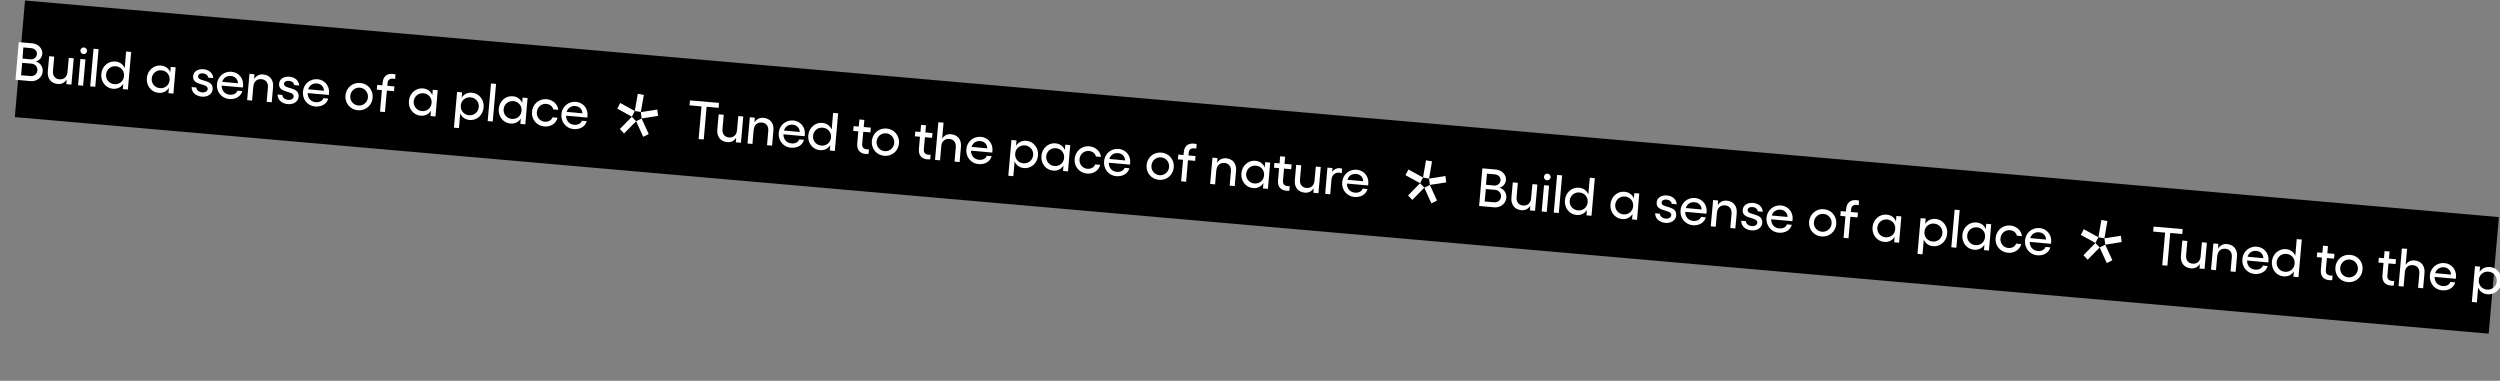
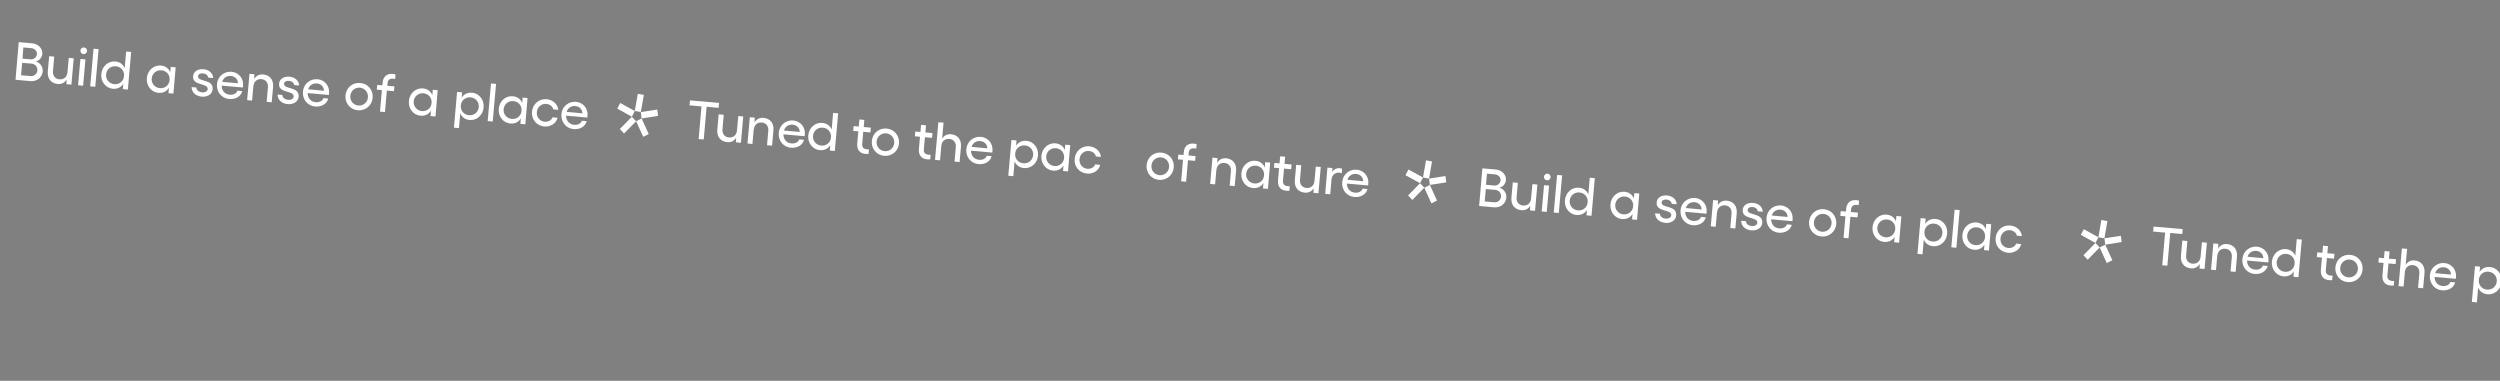
<svg xmlns="http://www.w3.org/2000/svg" version="1.1" id="Livello_1" x="0px" y="0px" viewBox="0 0 2777 423" style="enable-background:new 0 0 2777 423;" xml:space="preserve">
  <rect x="0" y="0" width="2777" height="423" fill="#808080" stroke="none" />
  <style type="text/css">
	.st0{fill-rule:evenodd;clip-rule:evenodd;}
	.st1{enable-background:new    ;}
	.st2{fill:#FFFFFF;}
	.st3{fill-rule:evenodd;clip-rule:evenodd;fill:#FFFFFF;}
</style>
  <g id="FASE-01---HOMEPAGE">
    <g id="Group-19" transform="translate(0.02, 0.3)">
-       <rect id="Rectangle-Copy-7" x="1331.2" y="-1194.5" transform="matrix(8.719605e-02 -0.996 0.996 8.719605e-02 1090.092 1559.796)" class="st0" width="130" height="2759" />
      <g>
        <g class="st1">
          <path class="st2" d="M20.8,46.5l14.9,1.3c6.8,0.6,11.8,5.9,11.3,11.7c-0.4,4.3-3.6,7.9-7.5,8.5c5,1.1,8.4,5.9,7.9,11.2      c-0.6,6.6-6.6,11.2-13.5,10.6l-16.7-1.5L20.8,46.5z M33.9,84.2c4.1,0.4,7.3-2.4,7.6-6.3c0.3-3.8-2.4-7.1-6.3-7.5l-10.6-0.9      l-1.2,13.8L33.9,84.2z M33.9,65.6c3.6,0.3,6.8-2.2,7.1-5.8c0.3-3.3-2.4-6.2-6.1-6.6l-9-0.8L25,64.8L33.9,65.6z" />
          <path class="st2" d="M74,88.1c-2.2,3.5-5.6,5.3-9.9,4.9c-7.5-0.7-11.8-6.1-11-14.2l1.5-16.7l5.6,0.5l-1.4,16.1      c-0.4,5.1,2.4,8.7,7.2,9.1c4.9,0.4,8.4-2.6,8.9-7.7l1.5-16.1l5.5,0.5l-2.6,29.2l-5.6-0.5L74,88.1z" />
          <path class="st2" d="M94.9,65.7l-2.6,29.2l-5.6-0.5l2.6-29.2L94.9,65.7z M93.3,52.4c2,0.2,3.6,2.1,3.4,4c-0.2,2-2,3.6-4,3.4      c-2-0.2-3.6-2-3.4-4C89.4,53.8,91.2,52.2,93.3,52.4z" />
          <path class="st2" d="M105.8,96.1l-5.6-0.5l3.7-41.8l5.6,0.5L105.8,96.1z" />
          <path class="st2" d="M128,68c5.1,0.4,8.7,3.2,10.5,7.4l1.6-18.5l5.6,0.5L142,99.2l-5.6-0.5l0.5-5.9c-2.5,3.9-6.5,5.9-11.6,5.5      c-7.9-0.7-13.6-8-12.8-16.4C113.2,73.5,120.1,67.3,128,68z M137.6,85.3l0.2-2.3c-0.1-5.2-3.8-9.2-9.2-9.7      c-5.6-0.5-10.3,3.5-10.8,9.1c-0.5,5.6,3.5,10.3,9.1,10.8C132.2,93.7,136.6,90.4,137.6,85.3z" />
          <path class="st2" d="M192.6,103.7l-5.5-0.5l0.5-6c-2.5,4-6.6,6.1-11.7,5.6c-7.9-0.7-13.6-8-12.8-16.4      c0.7-8.4,7.6-14.6,15.5-13.9c5.1,0.4,8.8,3.2,10.5,7.5l0.5-6l5.5,0.5L192.6,103.7z M177.6,97.6c5.7,0.5,10.3-3.3,10.8-9      s-3.4-10.3-9.1-10.8c-5.6-0.5-10.3,3.5-10.8,9.1C168,92.4,172,97.2,177.6,97.6z" />
          <path class="st2" d="M212.8,96.4l5.3,0.5c0.1,2.9,2.6,5,6.3,5.4c3.6,0.3,6.1-1.2,6.3-3.6c0.6-7.2-17.2-3.2-16.2-14.4      c0.4-5,4.9-8.2,11.5-7.7c5.8,0.5,10.5,4.1,10.8,9.8l-5.6-0.5c-0.2-2.4-2.4-4.4-5.7-4.7c-3-0.3-5.3,0.9-5.5,3.1      c-0.6,6.9,17.2,2.6,16.2,14.7c-0.5,5.2-5.6,8.6-11.9,8.1C217.4,106.4,212.9,102.4,212.8,96.4z" />
          <path class="st2" d="M241,93.1c0.7-8.4,7.8-14.4,16.2-13.7c7.8,0.7,13.5,7.3,12.8,15.4l-0.2,2.1l-23.6-2.1      c0,5.5,3.4,9.6,8.9,10.1c4.1,0.4,7.7-1.4,8.6-4.5l5.4,0.5c-1.6,6-7.5,9.4-14.6,8.8C246.1,108.9,240.2,101.7,241,93.1z       M264.3,92.2c0-4.3-3.2-7.7-7.7-8.1c-4.7-0.4-8.4,2-9.8,6.5L264.3,92.2z" />
          <path class="st2" d="M282.3,87.4c2.2-3.5,5.7-5.4,10-5c7.5,0.7,11.8,6.1,11,14.2l-1.5,16.7l-5.6-0.5l1.4-16.1      c0.4-5.1-2.4-8.7-7.2-9.1c-4.9-0.4-8.4,2.6-8.9,7.7l-0.1,0l-1.4,16.1l-5.5-0.5l2.6-29.2l5.5,0.5L282.3,87.4z" />
          <path class="st2" d="M308.3,104.7l5.3,0.5c0.1,2.9,2.6,5,6.3,5.4c3.6,0.3,6.1-1.2,6.3-3.6c0.6-7.2-17.2-3.2-16.2-14.4      c0.4-5,4.9-8.2,11.5-7.7c5.8,0.5,10.5,4.1,10.8,9.8l-5.6-0.5c-0.2-2.4-2.4-4.4-5.7-4.7c-3-0.3-5.3,0.9-5.5,3.1      c-0.6,6.9,17.2,2.6,16.2,14.7c-0.5,5.2-5.6,8.6-11.9,8.1C312.9,114.8,308.4,110.7,308.3,104.7z" />
          <path class="st2" d="M336.5,101.4c0.7-8.4,7.8-14.4,16.2-13.7c7.8,0.7,13.5,7.3,12.8,15.4l-0.2,2.1l-23.6-2.1      c0,5.5,3.4,9.6,8.9,10.1c4.1,0.4,7.7-1.4,8.6-4.5l5.4,0.5c-1.6,6-7.5,9.4-14.6,8.8C341.6,117.3,335.7,110.1,336.5,101.4z       M359.8,100.5c0-4.3-3.2-7.7-7.7-8.1c-4.7-0.4-8.4,2-9.8,6.5L359.8,100.5z" />
          <path class="st2" d="M413.9,108.4c-0.7,8.5-8,14.5-16.4,13.8c-8.5-0.7-14.5-7.9-13.8-16.4c0.8-8.7,7.9-14.7,16.5-13.9      C408.6,92.5,414.7,99.7,413.9,108.4z M398,116.9c5.4,0.5,10.2-3.4,10.7-9c0.5-5.6-3.6-10.4-8.9-10.8c-5.5-0.5-10.2,3.5-10.7,9.1      C388.6,111.8,392.5,116.4,398,116.9z" />
          <path class="st2" d="M436.1,81.8c1,0.1,2.3,0.3,3.2,0.6l-0.4,5.1c-0.6-0.2-1.4-0.4-2.1-0.4c-3.5-0.3-6,1-6.3,5l-0.3,2.9l7.9,0.7      l-0.5,5.3l-7.9-0.7l-2.1,23.9l-5.5-0.5l2.1-23.9l-5.7-0.5l0.5-5.3l5.7,0.5l0.3-2.9C425.5,84.5,429.9,81.3,436.1,81.8z" />
          <path class="st2" d="M483.7,129.1l-5.5-0.5l0.5-6c-2.5,4-6.6,6.1-11.7,5.6c-7.9-0.7-13.6-8-12.8-16.4      c0.7-8.4,7.6-14.6,15.5-13.9c5.1,0.4,8.8,3.2,10.5,7.5l0.5-6l5.5,0.5L483.7,129.1z M468.6,123.1c5.7,0.5,10.3-3.3,10.8-9      s-3.4-10.3-9.1-10.8c-5.6-0.5-10.3,3.5-10.8,9.1C459.1,117.9,463.1,122.6,468.6,123.1z" />
          <path class="st2" d="M507.7,101.8l5.6,0.5l-0.5,5.9c2.5-3.9,6.5-5.9,11.6-5.5c7.9,0.7,13.6,8,12.8,16.4      c-0.7,8.4-7.6,14.6-15.5,13.9c-5.1-0.4-8.7-3.2-10.5-7.4l-1.4,16.4l-5.6-0.5L507.7,101.8z M512,115.7l-0.2,2.3      c0.1,5.2,3.8,9.2,9.2,9.7c5.6,0.5,10.3-3.5,10.8-9.1s-3.5-10.3-9.1-10.8C517.4,107.4,513,110.7,512,115.7z" />
          <path class="st2" d="M547.3,134.7l-5.6-0.5l3.7-41.8l5.6,0.5L547.3,134.7z" />
          <path class="st2" d="M583.5,137.8l-5.5-0.5l0.5-6c-2.5,4-6.6,6.1-11.7,5.6c-7.9-0.7-13.6-8-12.8-16.4      c0.7-8.4,7.6-14.6,15.5-13.9c5.1,0.4,8.8,3.2,10.5,7.5l0.5-6l5.5,0.5L583.5,137.8z M568.5,131.8c5.7,0.5,10.3-3.3,10.8-9      c0.5-5.7-3.4-10.3-9.1-10.8c-5.6-0.5-10.3,3.5-10.8,9.1C558.9,126.6,562.9,131.3,568.5,131.8z" />
          <path class="st2" d="M590.9,123.8c0.8-8.6,7.9-14.7,16.4-13.9c6.8,0.6,12.3,5.7,12.8,11.8l-5.6-0.5c-0.6-3.2-3.8-5.8-7.6-6.1      c-5.5-0.5-10.1,3.5-10.6,9.1c-0.5,5.6,3.3,10.2,8.8,10.7c3.8,0.3,7.6-1.6,8.6-4.9l5.6,0.5c-1.4,6.3-7.8,10.3-14.6,9.7      C596.1,139.5,590.2,132.4,590.9,123.8z" />
          <path class="st2" d="M623.6,126.5c0.7-8.4,7.8-14.4,16.2-13.7c7.8,0.7,13.5,7.3,12.8,15.4l-0.2,2.1l-23.6-2.1      c0,5.5,3.4,9.6,8.9,10.1c4.1,0.4,7.7-1.4,8.6-4.5l5.4,0.5c-1.6,6-7.5,9.4-14.6,8.8C628.8,142.4,622.9,135.2,623.6,126.5z       M646.9,125.6c0-4.3-3.2-7.7-7.7-8.1c-4.7-0.4-8.4,2-9.8,6.5L646.9,125.6z" />
        </g>
        <g id="Group" transform="translate(2125.677, 88.79)">
          <g id="Group-6" transform="translate(1, 1)">
            <polygon id="Fill-1" class="st3" points="-1420.1,44.6 -1412.2,61.9 -1406.1,58.8 -1414,41.5      " />
            <polygon id="Fill-2" class="st3" points="-1438.2,53.2 -1433.5,58.2 -1420.1,44.6 -1424.8,39.6      " />
            <polygon id="Fill-3" class="st3" points="-1441,30.6 -1424.8,39.6 -1421.6,33.2 -1437.8,24.3      " />
            <polygon id="Fill-4" class="st3" points="-1421.6,33.2 -1414.9,34.4 -1411.5,15.3 -1418.2,14.1      " />
            <polygon id="Fill-5" class="st3" points="-1414.9,34.4 -1414,41.5 -1395.7,38.6 -1396.6,31.6      " />
          </g>
        </g>
        <g id="Group_00000038395457120367407170000011238403116486456203_" transform="translate(2125.677, 88.79)">
          <g id="Group-6_00000058549826411698962170000014113706676286523275_" transform="translate(1, 1)">
            <polygon id="Fill-1_00000124130383207304410110000000432739239020661173_" class="st3" points="-544.6,118.4 -536.7,135.8        -530.5,132.7 -538.4,115.3      " />
            <polygon id="Fill-2_00000003808768934512605820000017013033528420894639_" class="st3" points="-562.6,127 -557.9,132        -544.6,118.4 -549.3,113.4      " />
            <polygon id="Fill-3_00000106835443159870063920000003675941658052016812_" class="st3" points="-565.5,104.5 -549.3,113.4        -546,107.1 -562.2,98.2      " />
            <polygon id="Fill-4_00000046310985915773844760000010565732564243254663_" class="st3" points="-546,107.1 -539.3,108.3        -536,89.2 -542.7,88      " />
            <polygon id="Fill-5_00000059290637632630941370000016256385625912694179_" class="st3" points="-539.3,108.3 -538.4,115.3        -520.2,112.5 -521.1,105.4      " />
          </g>
        </g>
        <g class="st1">
          <path class="st2" d="M776,154.2l3.2-36.3l-13.3-1.2l0.5-5.5l32.3,2.8l-0.5,5.5l-13.3-1.2l-3.2,36.3L776,154.2z" />
          <path class="st2" d="M817.7,152.7c-2.2,3.5-5.6,5.3-9.9,4.9c-7.5-0.7-11.8-6.1-11-14.2l1.5-16.7l5.6,0.5l-1.4,16.1      c-0.4,5.1,2.4,8.7,7.2,9.1c4.9,0.4,8.4-2.6,8.9-7.7l1.5-16.1l5.5,0.5l-2.6,29.2l-5.6-0.5L817.7,152.7z" />
          <path class="st2" d="M838.1,135.6c2.2-3.5,5.7-5.4,10-5c7.5,0.7,11.8,6.1,11,14.2l-1.5,16.7l-5.6-0.5l1.4-16.1      c0.4-5.1-2.4-8.7-7.2-9.1c-4.9-0.4-8.4,2.6-8.9,7.7l-0.1,0l-1.4,16.1l-5.5-0.5l2.6-29.2l5.5,0.5L838.1,135.6z" />
          <path class="st2" d="M865,147.2c0.7-8.4,7.8-14.4,16.2-13.7c7.8,0.7,13.5,7.3,12.8,15.4l-0.2,2.1l-23.6-2.1      c0,5.5,3.4,9.6,8.9,10.1c4.1,0.4,7.7-1.4,8.6-4.5l5.4,0.5c-1.6,6-7.5,9.4-14.6,8.8C870.2,163.1,864.2,155.9,865,147.2z       M888.3,146.3c0-4.3-3.2-7.7-7.7-8.1c-4.7-0.4-8.4,2-9.8,6.5L888.3,146.3z" />
          <path class="st2" d="M913.3,136.2c5.1,0.4,8.7,3.2,10.5,7.4l1.6-18.5l5.6,0.5l-3.7,41.8l-5.6-0.5l0.5-5.9      c-2.5,3.9-6.5,5.9-11.6,5.5c-7.9-0.7-13.6-8-12.8-16.4C898.5,141.7,905.4,135.5,913.3,136.2z M922.9,153.5l0.2-2.3      c-0.1-5.2-3.8-9.2-9.2-9.7c-5.6-0.5-10.3,3.5-10.8,9.1c-0.5,5.6,3.5,10.3,9.1,10.8C917.6,161.9,921.9,158.6,922.9,153.5z" />
          <path class="st2" d="M952.2,159.2l1.2-13.6l-5.7-0.5l0.5-5.3l5.7,0.5l0.7-7.9l5.5,0.5l-0.7,7.9l7.9,0.7l-0.5,5.3l-7.9-0.7      l-1.2,13.4c-0.4,4.1,1.9,5.8,5.4,6.1c0.7,0.1,1.4,0.1,2.1-0.1l-0.4,5.1c-0.9,0.2-2.2,0.2-3.2,0.1      C955.4,170.3,951.6,166.3,952.2,159.2z" />
          <path class="st2" d="M998.6,159c-0.7,8.5-8,14.5-16.4,13.8c-8.5-0.7-14.5-7.9-13.8-16.4c0.8-8.7,7.9-14.7,16.5-13.9      C993.3,143.2,999.3,150.4,998.6,159z M982.6,167.6c5.4,0.5,10.2-3.4,10.7-9c0.5-5.6-3.6-10.4-8.9-10.8      c-5.5-0.5-10.2,3.5-10.7,9.1C973.2,162.4,977.1,167.1,982.6,167.6z" />
          <path class="st2" d="M1020.7,165.2l1.2-13.6l-5.7-0.5l0.5-5.3l5.7,0.5l0.7-7.9l5.5,0.5l-0.7,7.9l7.9,0.7l-0.5,5.3l-7.9-0.7      l-1.2,13.4c-0.4,4.1,1.9,5.8,5.4,6.1c0.7,0.1,1.4,0.1,2.1-0.1l-0.4,5.1c-0.9,0.2-2.2,0.2-3.2,0.1      C1023.8,176.3,1020.1,172.3,1020.7,165.2z" />
          <path class="st2" d="M1048.1,135.9l-1.6,17.8c2.2-3.5,5.6-5.3,9.9-4.9c7.5,0.7,11.8,6.1,11,14.2l-1.5,16.7l-5.6-0.5l1.4-16.1      c0.4-5.1-2.4-8.7-7.2-9.1c-4.9-0.4-8.4,2.6-8.9,7.7l-1.4,16.1l-5.6-0.5l3.7-41.8L1048.1,135.9z" />
          <path class="st2" d="M1073.4,165.4c0.7-8.4,7.8-14.4,16.2-13.7c7.8,0.7,13.5,7.3,12.8,15.4l-0.2,2.1l-23.6-2.1      c0,5.5,3.4,9.6,8.9,10.1c4.1,0.4,7.7-1.4,8.6-4.5l5.4,0.5c-1.6,6-7.5,9.4-14.6,8.8C1078.5,181.3,1072.6,174.1,1073.4,165.4z       M1096.7,164.5c0-4.3-3.2-7.7-7.7-8.1c-4.7-0.4-8.4,2-9.8,6.5L1096.7,164.5z" />
          <path class="st2" d="M1123.5,155.2l5.6,0.5l-0.5,5.9c2.5-3.9,6.5-5.9,11.6-5.5c7.9,0.7,13.6,8,12.8,16.4      c-0.7,8.4-7.6,14.6-15.5,13.9c-5.1-0.4-8.7-3.2-10.5-7.4l-1.4,16.4l-5.6-0.5L1123.5,155.2z M1127.8,169.1l-0.2,2.3      c0.1,5.2,3.8,9.2,9.2,9.7c5.6,0.5,10.3-3.5,10.8-9.1c0.5-5.6-3.5-10.3-9.1-10.8C1133.2,160.8,1128.8,164.1,1127.8,169.1z" />
          <path class="st2" d="M1186.3,190.1l-5.5-0.5l0.5-6c-2.5,4-6.6,6.1-11.7,5.6c-7.9-0.7-13.6-8-12.8-16.4      c0.7-8.4,7.6-14.6,15.5-13.9c5.1,0.4,8.8,3.2,10.5,7.5l0.5-6l5.5,0.5L1186.3,190.1z M1171.2,184.1c5.7,0.5,10.3-3.3,10.8-9      c0.5-5.7-3.4-10.3-9.1-10.8c-5.6-0.5-10.3,3.5-10.8,9.1C1161.7,178.9,1165.7,183.6,1171.2,184.1z" />
          <path class="st2" d="M1193.7,176.1c0.8-8.6,7.9-14.7,16.4-13.9c6.8,0.6,12.3,5.7,12.8,11.8l-5.6-0.5c-0.6-3.2-3.8-5.8-7.6-6.1      c-5.5-0.5-10.1,3.5-10.6,9.1c-0.5,5.6,3.3,10.2,8.8,10.7c3.8,0.3,7.5-1.6,8.6-4.9l5.6,0.5c-1.4,6.3-7.8,10.3-14.6,9.7      C1198.9,191.8,1192.9,184.7,1193.7,176.1z" />
-           <path class="st2" d="M1226.4,178.8c0.7-8.4,7.8-14.4,16.2-13.7c7.8,0.7,13.5,7.3,12.8,15.4l-0.2,2.1l-23.6-2.1      c0,5.5,3.4,9.6,8.9,10.1c4.1,0.4,7.7-1.4,8.6-4.5l5.4,0.5c-1.6,6-7.5,9.4-14.6,8.8C1231.5,194.7,1225.6,187.5,1226.4,178.8z       M1249.7,177.9c0-4.3-3.2-7.7-7.7-8.1c-4.7-0.4-8.4,2-9.8,6.5L1249.7,177.9z" />
          <path class="st2" d="M1303.8,185.7c-0.7,8.5-8,14.5-16.4,13.8c-8.5-0.7-14.5-7.9-13.8-16.4c0.8-8.7,7.9-14.7,16.5-13.9      C1298.5,169.9,1304.6,177.1,1303.8,185.7z M1287.9,194.3c5.4,0.5,10.2-3.4,10.7-9c0.5-5.6-3.5-10.4-8.9-10.8      c-5.5-0.5-10.2,3.5-10.7,9.1C1278.5,189.1,1282.4,193.8,1287.9,194.3z" />
          <path class="st2" d="M1326,159.2c1,0.1,2.3,0.3,3.2,0.6l-0.4,5.1c-0.6-0.2-1.4-0.4-2.1-0.4c-3.5-0.3-6,1-6.3,5l-0.3,2.9l7.9,0.7      l-0.5,5.3l-7.9-0.7l-2.1,23.9l-5.5-0.5l2.1-23.9l-5.7-0.5l0.5-5.3l5.7,0.5l0.3-2.9C1315.4,161.9,1319.8,158.7,1326,159.2z" />
          <path class="st2" d="M1352,180.5c2.2-3.5,5.7-5.4,10-5c7.5,0.7,11.8,6.1,11,14.2l-1.5,16.7l-5.6-0.5l1.4-16.1      c0.4-5.1-2.4-8.7-7.2-9.1c-4.9-0.4-8.4,2.6-8.9,7.7l-0.1,0l-1.4,16.1l-5.5-0.5l2.6-29.2l5.5,0.5L1352,180.5z" />
          <path class="st2" d="M1408.4,209.5l-5.5-0.5l0.5-6c-2.5,4-6.6,6.1-11.7,5.6c-7.9-0.7-13.6-8-12.8-16.4      c0.7-8.4,7.6-14.6,15.5-13.9c5.1,0.4,8.8,3.2,10.5,7.5l0.5-6l5.5,0.5L1408.4,209.5z M1393.3,203.5c5.7,0.5,10.3-3.3,10.8-9      s-3.4-10.3-9.1-10.8c-5.6-0.5-10.3,3.5-10.8,9.1C1383.8,198.3,1387.8,203,1393.3,203.5z" />
          <path class="st2" d="M1419.6,200.1l1.2-13.6l-5.7-0.5l0.5-5.3l5.7,0.5l0.7-7.9l5.5,0.5l-0.7,7.9l7.9,0.7l-0.5,5.3l-7.9-0.7      l-1.2,13.4c-0.4,4.1,1.9,5.8,5.4,6.1c0.7,0.1,1.4,0.1,2.1-0.1l-0.4,5.1c-0.9,0.2-2.2,0.2-3.2,0.1      C1422.7,211.1,1419,207.2,1419.6,200.1z" />
          <path class="st2" d="M1459.2,208.8c-2.2,3.5-5.6,5.3-9.9,4.9c-7.5-0.7-11.8-6.1-11-14.2l1.5-16.7l5.6,0.5l-1.4,16.1      c-0.4,5.1,2.4,8.7,7.2,9.1c4.9,0.4,8.4-2.6,8.9-7.7l1.5-16.1l5.5,0.5l-2.6,29.2l-5.6-0.5L1459.2,208.8z" />
          <path class="st2" d="M1474.5,185.9l5.6,0.5l-0.4,4.2c2-2.8,5-4.4,8.4-4.1c0.9,0.1,1.8,0.3,2.7,0.6l-0.4,5.1      c-0.9-0.4-1.9-0.6-2.8-0.7c-4.4-0.4-8.1,2.5-8.6,7.6l-1.4,16.4l-5.6-0.5L1474.5,185.9z" />
          <path class="st2" d="M1490.9,201.9c0.7-8.4,7.8-14.4,16.2-13.7c7.8,0.7,13.5,7.3,12.8,15.4l-0.2,2.1l-23.6-2.1      c0,5.5,3.4,9.6,8.9,10.1c4.1,0.4,7.7-1.4,8.6-4.5l5.4,0.5c-1.6,6-7.5,9.4-14.6,8.8C1496,217.8,1490.1,210.6,1490.9,201.9z       M1514.2,201c0-4.3-3.2-7.7-7.7-8.1c-4.7-0.4-8.4,2-9.8,6.5L1514.2,201z" />
        </g>
        <g class="st1">
          <path class="st2" d="M1646.6,186.7l14.9,1.3c6.8,0.6,11.8,5.9,11.3,11.7c-0.4,4.3-3.6,7.9-7.5,8.5c5,1.1,8.4,5.9,7.9,11.2      c-0.6,6.6-6.6,11.2-13.5,10.6l-16.7-1.5L1646.6,186.7z M1659.7,224.4c4.1,0.4,7.3-2.4,7.6-6.3c0.3-3.8-2.4-7.1-6.3-7.5      l-10.6-0.9l-1.2,13.8L1659.7,224.4z M1659.7,205.8c3.6,0.3,6.8-2.2,7.1-5.8c0.3-3.3-2.4-6.2-6.1-6.6l-9-0.8l-1.1,12.3      L1659.7,205.8z" />
          <path class="st2" d="M1699.8,228.3c-2.2,3.5-5.6,5.3-9.9,4.9c-7.5-0.7-11.8-6.1-11-14.2l1.5-16.7l5.6,0.5l-1.4,16.1      c-0.4,5.1,2.4,8.7,7.2,9.1c4.9,0.4,8.4-2.6,8.9-7.7l1.5-16.1l5.5,0.5l-2.6,29.2l-5.6-0.5L1699.8,228.3z" />
          <path class="st2" d="M1720.7,205.9l-2.6,29.2l-5.6-0.5l2.6-29.2L1720.7,205.9z M1719,192.6c2,0.2,3.6,2.1,3.4,4      c-0.2,2-2,3.6-4,3.4s-3.6-2-3.4-4C1715.2,194,1717,192.4,1719,192.6z" />
          <path class="st2" d="M1731.5,236.3l-5.6-0.5l3.7-41.8l5.6,0.5L1731.5,236.3z" />
          <path class="st2" d="M1753.8,208.2c5.1,0.4,8.7,3.2,10.5,7.4l1.6-18.5l5.6,0.5l-3.7,41.8l-5.6-0.5l0.5-5.9      c-2.5,3.9-6.5,5.9-11.6,5.5c-7.9-0.7-13.6-8-12.8-16.4C1739,213.7,1745.9,207.5,1753.8,208.2z M1763.4,225.5l0.2-2.3      c-0.1-5.2-3.8-9.2-9.2-9.7c-5.6-0.5-10.3,3.5-10.8,9.1c-0.5,5.6,3.5,10.3,9.1,10.8C1758,233.9,1762.4,230.6,1763.4,225.5z" />
          <path class="st2" d="M1818.4,243.9l-5.5-0.5l0.5-6c-2.5,4-6.6,6.1-11.7,5.6c-7.9-0.7-13.6-8-12.8-16.4      c0.7-8.4,7.6-14.6,15.5-13.9c5.1,0.4,8.8,3.2,10.5,7.5l0.5-6l5.5,0.5L1818.4,243.9z M1803.3,237.8c5.7,0.5,10.3-3.3,10.8-9      s-3.4-10.3-9.1-10.8c-5.6-0.5-10.3,3.5-10.8,9.1S1797.8,237.4,1803.3,237.8z" />
          <path class="st2" d="M1838.5,236.6l5.3,0.5c0.1,2.9,2.6,5,6.3,5.4c3.6,0.3,6.1-1.2,6.3-3.6c0.6-7.2-17.2-3.2-16.2-14.4      c0.4-5,4.9-8.2,11.5-7.7c5.8,0.5,10.5,4.1,10.8,9.8l-5.6-0.5c-0.2-2.4-2.4-4.4-5.7-4.7c-3-0.3-5.3,0.9-5.5,3.1      c-0.6,6.9,17.2,2.6,16.2,14.7c-0.5,5.2-5.6,8.6-11.9,8.1C1843.1,246.6,1838.6,242.6,1838.5,236.6z" />
          <path class="st2" d="M1866.7,233.3c0.7-8.4,7.8-14.4,16.2-13.7c7.8,0.7,13.5,7.3,12.8,15.4l-0.2,2.1l-23.6-2.1      c0,5.5,3.4,9.6,8.9,10.1c4.1,0.4,7.7-1.4,8.6-4.5l5.4,0.5c-1.6,6-7.5,9.4-14.6,8.8C1871.9,249.1,1866,241.9,1866.7,233.3z       M1890.1,232.4c0-4.3-3.2-7.7-7.7-8.1c-4.7-0.4-8.4,2-9.8,6.5L1890.1,232.4z" />
          <path class="st2" d="M1908.1,227.6c2.2-3.5,5.7-5.4,10-5c7.5,0.7,11.8,6.1,11,14.2l-1.5,16.7l-5.6-0.5l1.4-16.1      c0.4-5.1-2.4-8.7-7.2-9.1c-4.9-0.4-8.4,2.6-8.9,7.7l-0.1,0l-1.4,16.1l-5.5-0.5l2.6-29.2l5.5,0.5L1908.1,227.6z" />
          <path class="st2" d="M1934.1,244.9l5.3,0.5c0.1,2.9,2.6,5,6.3,5.4c3.6,0.3,6.1-1.2,6.3-3.6c0.6-7.2-17.2-3.2-16.2-14.4      c0.4-5,4.9-8.2,11.5-7.7c5.8,0.5,10.5,4.1,10.8,9.8l-5.6-0.5c-0.2-2.4-2.4-4.4-5.7-4.7c-3-0.3-5.3,0.9-5.5,3.1      c-0.6,6.9,17.2,2.6,16.2,14.7c-0.5,5.2-5.6,8.6-11.9,8.1C1938.7,255,1934.1,250.9,1934.1,244.9z" />
          <path class="st2" d="M1962.2,241.6c0.7-8.4,7.8-14.4,16.2-13.7c7.8,0.7,13.5,7.3,12.8,15.4l-0.2,2.1l-23.6-2.1      c0,5.5,3.4,9.6,8.9,10.1c4.1,0.4,7.7-1.4,8.6-4.5l5.4,0.5c-1.6,6-7.5,9.4-14.6,8.8C1967.4,257.5,1961.5,250.3,1962.2,241.6z       M1985.6,240.7c0-4.3-3.2-7.7-7.7-8.1c-4.7-0.4-8.4,2-9.8,6.5L1985.6,240.7z" />
          <path class="st2" d="M2039.7,248.6c-0.7,8.5-8,14.5-16.4,13.8c-8.5-0.7-14.5-7.9-13.8-16.4c0.8-8.7,7.9-14.7,16.5-13.9      C2034.4,232.8,2040.4,239.9,2039.7,248.6z M2023.8,257.1c5.4,0.5,10.2-3.4,10.7-9c0.5-5.6-3.6-10.4-8.9-10.8      c-5.5-0.5-10.2,3.5-10.7,9.1C2014.3,252,2018.3,256.6,2023.8,257.1z" />
          <path class="st2" d="M2061.8,222c1,0.1,2.3,0.3,3.2,0.6l-0.4,5.1c-0.6-0.2-1.4-0.4-2.1-0.4c-3.5-0.3-6,1-6.3,5l-0.3,2.9l7.9,0.7      l-0.5,5.3l-7.9-0.7l-2.1,23.9l-5.5-0.5l2.1-23.9l-5.7-0.5l0.5-5.3l5.7,0.5l0.3-2.9C2051.3,224.7,2055.7,221.5,2061.8,222z" />
          <path class="st2" d="M2109.5,269.3l-5.5-0.5l0.5-6c-2.5,4-6.6,6.1-11.7,5.6c-7.9-0.7-13.6-8-12.8-16.4      c0.7-8.4,7.6-14.6,15.5-13.9c5.1,0.4,8.8,3.2,10.5,7.5l0.5-6l5.5,0.5L2109.5,269.3z M2094.4,263.3c5.7,0.5,10.3-3.3,10.8-9      s-3.4-10.3-9.1-10.8c-5.6-0.5-10.3,3.5-10.8,9.1C2084.9,258.1,2088.9,262.8,2094.4,263.3z" />
          <path class="st2" d="M2133.4,242l5.6,0.5l-0.5,5.9c2.5-3.9,6.5-5.9,11.6-5.5c7.9,0.7,13.6,8,12.8,16.4      c-0.7,8.4-7.6,14.6-15.5,13.9c-5.1-0.4-8.7-3.2-10.5-7.4l-1.4,16.4l-5.6-0.5L2133.4,242z M2137.8,256l-0.2,2.3      c0.1,5.2,3.8,9.2,9.2,9.7c5.6,0.5,10.3-3.5,10.8-9.1c0.5-5.6-3.5-10.3-9.1-10.8C2143.2,247.6,2138.8,250.9,2137.8,256z" />
          <path class="st2" d="M2173.1,274.9l-5.6-0.5l3.7-41.8l5.6,0.5L2173.1,274.9z" />
          <path class="st2" d="M2209.3,278l-5.5-0.5l0.5-6c-2.5,4-6.6,6.1-11.7,5.6c-7.9-0.7-13.6-8-12.8-16.4c0.7-8.4,7.6-14.6,15.5-13.9      c5.1,0.4,8.8,3.2,10.5,7.5l0.5-6l5.5,0.5L2209.3,278z M2194.2,272c5.7,0.5,10.3-3.3,10.8-9s-3.4-10.3-9.1-10.8      c-5.6-0.5-10.3,3.5-10.8,9.1C2184.7,266.8,2188.7,271.5,2194.2,272z" />
          <path class="st2" d="M2216.7,264.1c0.8-8.6,7.9-14.7,16.4-13.9c6.8,0.6,12.3,5.7,12.8,11.8l-5.6-0.5c-0.6-3.2-3.8-5.8-7.6-6.1      c-5.5-0.5-10.1,3.5-10.6,9.1c-0.5,5.6,3.3,10.2,8.8,10.7c3.8,0.3,7.5-1.6,8.6-4.9l5.6,0.5c-1.4,6.3-7.8,10.3-14.6,9.7      C2221.9,279.7,2215.9,272.6,2216.7,264.1z" />
-           <path class="st2" d="M2249.4,266.7c0.7-8.4,7.8-14.4,16.2-13.7c7.8,0.7,13.5,7.3,12.8,15.4l-0.2,2.1l-23.6-2.1      c0,5.5,3.4,9.6,8.9,10.1c4.1,0.4,7.7-1.4,8.6-4.5l5.4,0.5c-1.6,6-7.5,9.4-14.6,8.8C2254.6,282.6,2248.6,275.4,2249.4,266.7z       M2272.7,265.8c0-4.3-3.2-7.7-7.7-8.1c-4.7-0.4-8.4,2-9.8,6.5L2272.7,265.8z" />
        </g>
        <g id="Group_00000132047138728202422410000011425440355650376075_" transform="translate(2125.677, 88.79)">
          <g id="Group-6_00000109729965428339534510000016174808423773644458_" transform="translate(1, 1)">
            <polygon id="Fill-1_00000134221471316865749470000007110118262598862513_" class="st3" points="205.6,184.8 213.5,202.1        219.7,199 211.8,181.7      " />
            <polygon id="Fill-2_00000107586855291353979530000014268112325874088081_" class="st3" points="187.6,193.4 192.3,198.4        205.6,184.8 200.9,179.8      " />
            <polygon id="Fill-3_00000145775001306657634580000004642326824290234298_" class="st3" points="184.7,170.8 200.9,179.8        204.2,173.5 188,164.5      " />
            <polygon id="Fill-4_00000150816144957405242100000004405680338639330229_" class="st3" points="204.2,173.5 210.9,174.6        214.2,155.5 207.5,154.3      " />
            <polygon id="Fill-5_00000141428752251341058430000000393885236688708016_" class="st3" points="210.9,174.6 211.8,181.7        230,178.8 229.2,171.8      " />
          </g>
        </g>
        <g class="st1">
          <path class="st2" d="M2401.8,294.4l3.2-36.3l-13.3-1.2l0.5-5.5l32.3,2.8l-0.5,5.5l-13.3-1.2l-3.2,36.3L2401.8,294.4z" />
          <path class="st2" d="M2443.5,292.9c-2.2,3.5-5.6,5.3-9.9,4.9c-7.5-0.7-11.8-6.1-11-14.2l1.5-16.7l5.6,0.5l-1.4,16.1      c-0.4,5.1,2.4,8.7,7.2,9.1c4.9,0.4,8.4-2.6,8.9-7.7l1.5-16.1l5.5,0.5l-2.6,29.2l-5.6-0.5L2443.5,292.9z" />
          <path class="st2" d="M2463.8,275.8c2.2-3.5,5.7-5.4,10-5c7.5,0.7,11.8,6.1,11,14.2l-1.5,16.7l-5.6-0.5l1.4-16.1      c0.4-5.1-2.4-8.7-7.2-9.1c-4.9-0.4-8.4,2.6-8.9,7.7l-0.1,0l-1.4,16.1l-5.5-0.5l2.6-29.2l5.5,0.5L2463.8,275.8z" />
          <path class="st2" d="M2490.8,287.4c0.7-8.4,7.8-14.4,16.2-13.7c7.8,0.7,13.5,7.3,12.8,15.4l-0.2,2.1l-23.6-2.1      c0,5.5,3.4,9.6,8.9,10.1c4.1,0.4,7.7-1.4,8.6-4.5l5.4,0.5c-1.6,6-7.5,9.4-14.6,8.8C2495.9,303.3,2490,296.1,2490.8,287.4z       M2514.1,286.5c0-4.3-3.2-7.7-7.7-8.1c-4.7-0.4-8.4,2-9.8,6.5L2514.1,286.5z" />
          <path class="st2" d="M2539.1,276.4c5.1,0.4,8.7,3.2,10.5,7.4l1.6-18.5l5.6,0.5l-3.7,41.8l-5.6-0.5l0.5-5.9      c-2.5,3.9-6.5,5.9-11.6,5.5c-7.9-0.7-13.6-8-12.8-16.4C2524.3,282,2531.2,275.8,2539.1,276.4z M2548.7,293.7l0.2-2.3      c-0.1-5.2-3.8-9.2-9.2-9.7c-5.6-0.5-10.3,3.5-10.8,9.1c-0.5,5.6,3.5,10.3,9.1,10.8C2543.3,302.1,2547.7,298.8,2548.7,293.7z" />
          <path class="st2" d="M2578,299.4l1.2-13.6l-5.7-0.5l0.5-5.3l5.7,0.5l0.7-7.9l5.5,0.5l-0.7,7.9l7.9,0.7l-0.5,5.3l-7.9-0.7      l-1.2,13.4c-0.4,4.1,1.9,5.8,5.4,6.1c0.7,0.1,1.4,0.1,2.1-0.1l-0.4,5.1c-0.9,0.2-2.2,0.2-3.2,0.1      C2581.1,310.5,2577.4,306.5,2578,299.4z" />
          <path class="st2" d="M2624.3,299.3c-0.7,8.5-8,14.5-16.4,13.8c-8.5-0.7-14.5-7.9-13.8-16.4c0.8-8.7,7.9-14.7,16.5-13.9      C2619,283.4,2625.1,290.6,2624.3,299.3z M2608.4,307.8c5.4,0.5,10.2-3.4,10.7-9c0.5-5.6-3.6-10.4-8.9-10.8      c-5.5-0.5-10.2,3.5-10.7,9.1C2599,302.6,2602.9,307.3,2608.4,307.8z" />
          <path class="st2" d="M2646.4,305.4l1.2-13.6l-5.7-0.5l0.5-5.3l5.7,0.5l0.7-7.9l5.5,0.5l-0.7,7.9l7.9,0.7l-0.5,5.3l-7.9-0.7      l-1.2,13.4c-0.4,4.1,1.9,5.8,5.4,6.1c0.7,0.1,1.4,0.1,2.1-0.1l-0.4,5.1c-0.9,0.2-2.2,0.2-3.2,0.1      C2649.6,316.5,2645.8,312.5,2646.4,305.4z" />
          <path class="st2" d="M2673.8,276.1l-1.6,17.8c2.2-3.5,5.6-5.3,9.9-4.9c7.5,0.7,11.8,6.1,11,14.2l-1.5,16.7l-5.6-0.5l1.4-16.1      c0.4-5.1-2.4-8.7-7.2-9.1c-4.9-0.4-8.4,2.6-8.9,7.7l-1.4,16.1l-5.6-0.5l3.7-41.8L2673.8,276.1z" />
          <path class="st2" d="M2699.1,305.6c0.7-8.4,7.8-14.4,16.2-13.7c7.8,0.7,13.5,7.3,12.8,15.4l-0.2,2.1l-23.6-2.1      c0,5.5,3.4,9.6,8.9,10.1c4.1,0.4,7.7-1.4,8.6-4.5l5.4,0.5c-1.6,6-7.5,9.4-14.6,8.8C2704.3,321.5,2698.4,314.3,2699.1,305.6z       M2722.5,304.7c0-4.3-3.2-7.7-7.7-8.1c-4.7-0.4-8.4,2-9.8,6.5L2722.5,304.7z" />
          <path class="st2" d="M2749.2,295.4l5.6,0.5l-0.5,5.9c2.5-3.9,6.5-5.9,11.6-5.5c7.9,0.7,13.6,8,12.8,16.4      c-0.7,8.4-7.6,14.6-15.5,13.9c-5.1-0.4-8.7-3.2-10.5-7.4l-1.4,16.4l-5.6-0.5L2749.2,295.4z M2753.6,309.4l-0.2,2.3      c0.1,5.2,3.8,9.2,9.2,9.7c5.6,0.5,10.3-3.5,10.8-9.1c0.5-5.6-3.5-10.3-9.1-10.8C2759,301,2754.6,304.3,2753.6,309.4z" />
        </g>
      </g>
    </g>
  </g>
</svg>